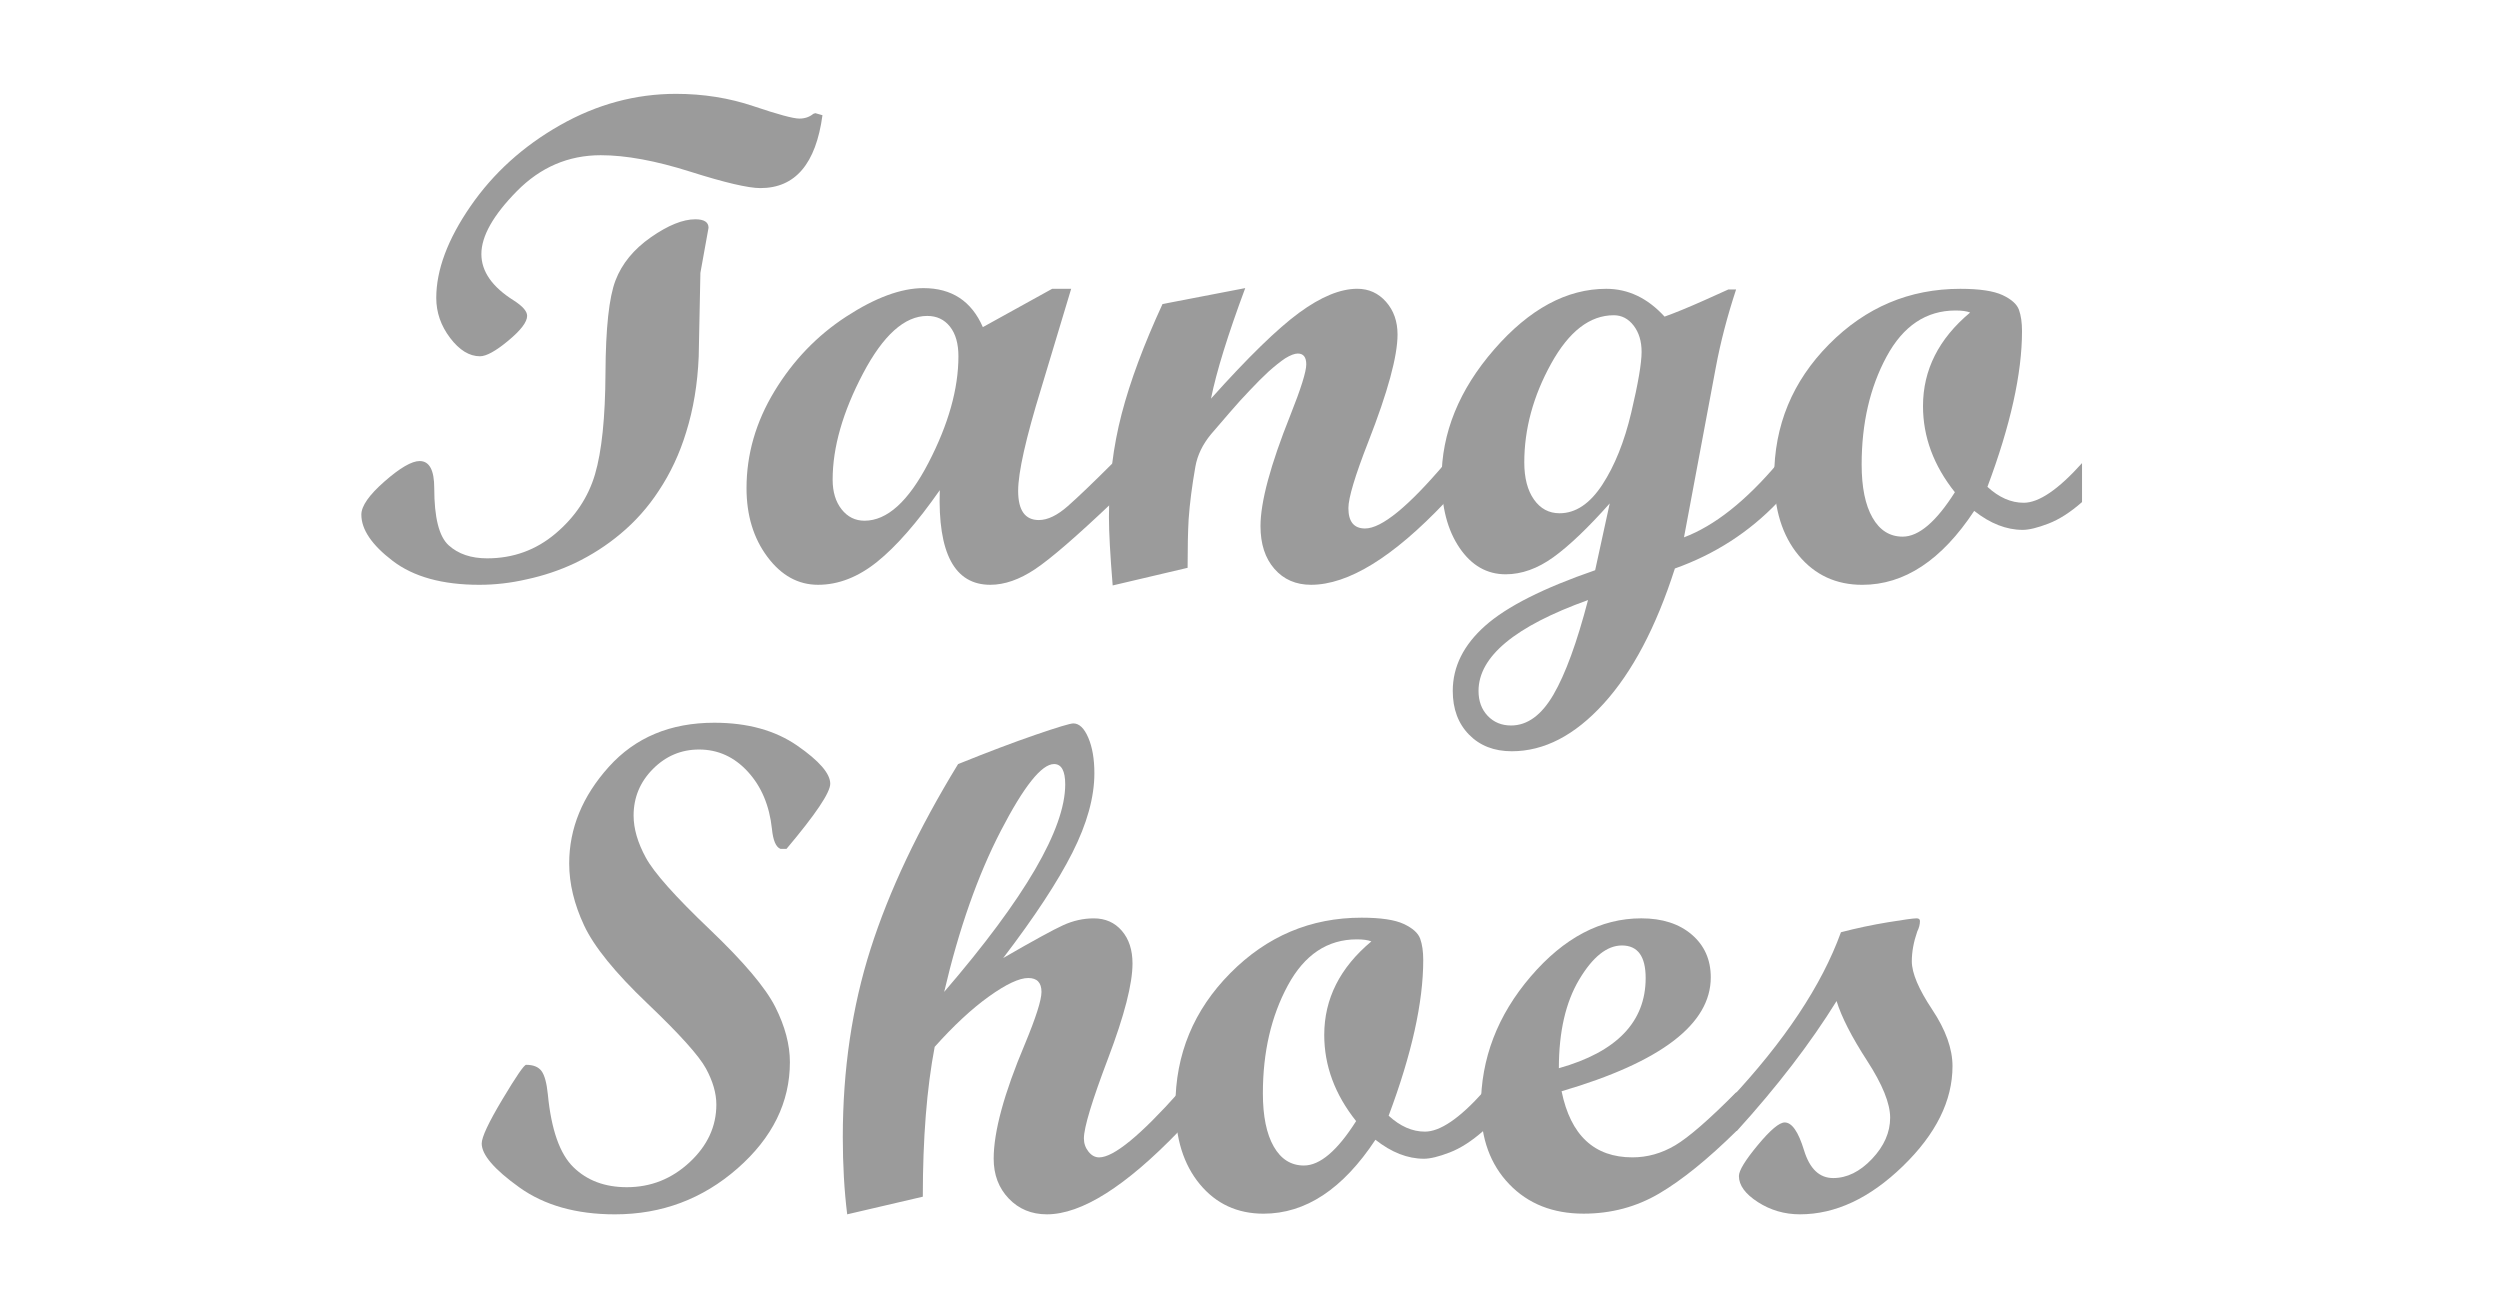
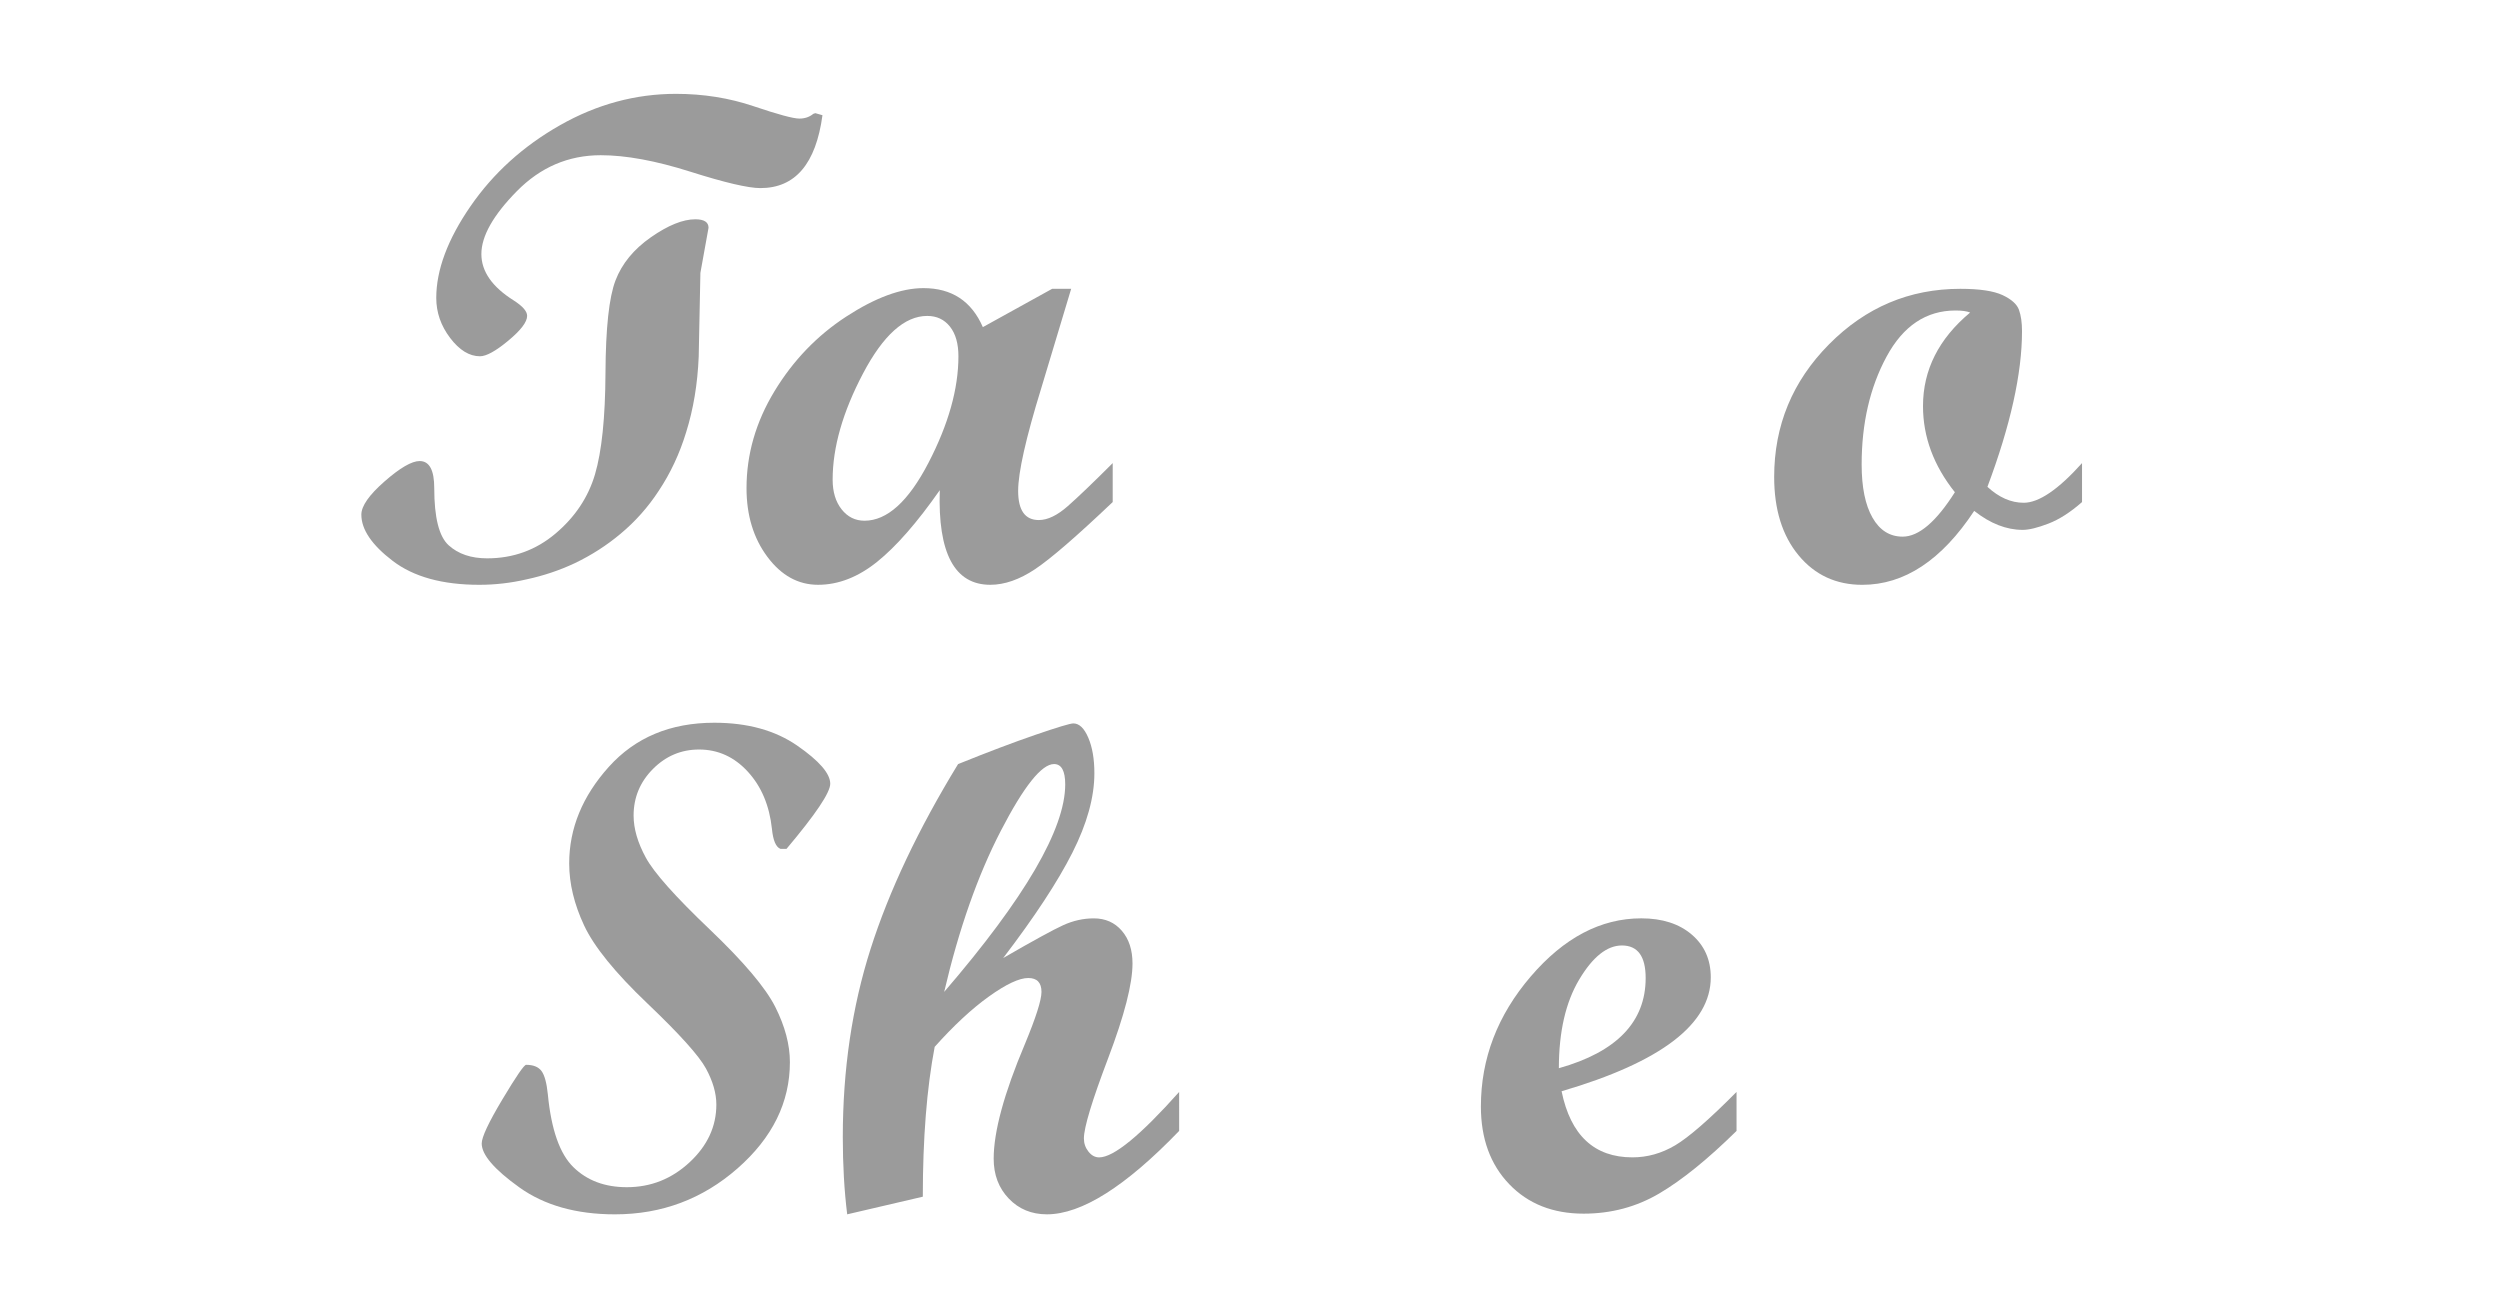
<svg xmlns="http://www.w3.org/2000/svg" version="1.1" id="Capa_1" x="0px" y="0px" width="190.82px" height="99.081px" viewBox="0 0 190.82 99.081" enable-background="new 0 0 190.82 99.081" xml:space="preserve">
  <g enable-background="new    ">
    <path fill="#9B9B9B" d="M53.072,16.738c0.673,0,1.009,0.217,1.009,0.647l-0.621,3.442l-0.129,6.392   c-0.086,2.088-0.406,4.011-0.958,5.771c-0.5,1.64-1.199,3.132-2.096,4.478c-0.811,1.242-1.786,2.338-2.924,3.286   c-1.053,0.881-2.208,1.622-3.468,2.227c-1.173,0.552-2.407,0.966-3.701,1.242c-1.19,0.275-2.39,0.414-3.597,0.414   c-2.813,0-5.017-0.608-6.612-1.825c-1.596-1.216-2.394-2.394-2.394-3.532c0-0.655,0.591-1.501,1.773-2.536   c1.181-1.035,2.074-1.553,2.678-1.553c0.742,0,1.113,0.69,1.113,2.07c0,2.243,0.366,3.696,1.1,4.36   c0.733,0.665,1.712,0.996,2.938,0.996c1.984,0,3.722-0.629,5.215-1.889c1.492-1.259,2.497-2.765,3.015-4.516   s0.785-4.335,0.802-7.751c0.017-3.416,0.272-5.767,0.763-7.052c0.492-1.285,1.393-2.385,2.705-3.3   C50.993,17.196,52.123,16.738,53.072,16.738z M62.777,8.794c-0.5,3.71-2.079,5.563-4.736,5.563c-0.932,0-2.717-0.418-5.357-1.255   c-2.64-0.836-4.917-1.255-6.832-1.255c-2.467,0-4.603,0.916-6.405,2.748c-1.803,1.832-2.705,3.43-2.705,4.795   c0,1.331,0.828,2.515,2.484,3.552c0.673,0.433,1.009,0.821,1.009,1.167c0,0.466-0.479,1.097-1.437,1.892   c-0.957,0.795-1.678,1.192-2.161,1.192c-0.811,0-1.57-0.465-2.277-1.396c-0.708-0.932-1.061-1.95-1.061-3.055   c0-2.139,0.871-4.472,2.614-7c1.742-2.527,4.02-4.589,6.832-6.185c2.812-1.596,5.762-2.394,8.851-2.394   c2.087,0,4.063,0.314,5.926,0.944s3.028,0.944,3.494,0.944c0.414,0,0.768-0.12,1.061-0.362l0.155-0.052L62.777,8.794z" />
    <path fill="#9B9B9B" d="M84.929,38.322c-2.761,2.622-4.736,4.33-5.926,5.123c-1.19,0.794-2.329,1.191-3.416,1.191   c-2.726,0-4.011-2.407-3.856-7.221c-1.726,2.468-3.317,4.287-4.774,5.461c-1.458,1.173-2.963,1.76-4.516,1.76   c-1.519,0-2.808-0.712-3.869-2.136c-1.062-1.423-1.592-3.17-1.592-5.24c0-2.588,0.712-5.055,2.135-7.401   c1.424-2.346,3.248-4.244,5.474-5.693s4.192-2.174,5.9-2.174c2.156,0,3.666,0.992,4.529,2.977l5.29-2.925h1.452l-2.283,7.583   c-1.176,3.813-1.764,6.427-1.764,7.842c0,1.483,0.526,2.225,1.578,2.225c0.672,0,1.414-0.357,2.224-1.074   c0.811-0.716,1.949-1.807,3.415-3.273V38.322z M65.986,39.745c1.725,0,3.352-1.471,4.878-4.412c1.527-2.941,2.291-5.655,2.291-8.14   c0-0.966-0.216-1.721-0.647-2.264c-0.432-0.544-1.009-0.815-1.734-0.815c-1.726,0-3.36,1.467-4.904,4.399   c-1.544,2.934-2.316,5.633-2.316,8.1c0,0.932,0.229,1.688,0.686,2.265C64.696,39.456,65.278,39.745,65.986,39.745z" />
-     <path fill="#9B9B9B" d="M110.316,38.322c-3.985,4.209-7.401,6.314-10.248,6.314c-1.156,0-2.088-0.406-2.795-1.217   c-0.708-0.811-1.062-1.897-1.062-3.261c0-1.846,0.759-4.667,2.277-8.462c0.811-2.036,1.217-3.33,1.217-3.883   c0-0.552-0.216-0.828-0.647-0.828c-0.241,0-0.561,0.121-0.957,0.363c-0.362,0.241-0.785,0.578-1.269,1.009   c-0.432,0.397-0.914,0.88-1.449,1.449c-0.466,0.483-0.966,1.035-1.501,1.656l-1.449,1.683c-0.639,0.775-1.035,1.596-1.19,2.458   c-0.259,1.467-0.432,2.813-0.518,4.037c-0.052,0.915-0.078,2.147-0.078,3.7l-5.719,1.346c-0.19-2.328-0.285-4.063-0.285-5.201   c0-2.777,0.323-5.408,0.971-7.893c0.646-2.484,1.686-5.279,3.118-8.385l6.314-1.217c-1.329,3.571-2.2,6.384-2.614,8.437   c2.827-3.157,5.072-5.344,6.734-6.561c1.662-1.216,3.139-1.824,4.431-1.824c0.878,0,1.61,0.332,2.196,0.995   c0.585,0.663,0.878,1.494,0.878,2.494c0,1.653-0.741,4.379-2.225,8.175c-1.018,2.604-1.526,4.297-1.526,5.075   c0,1.038,0.424,1.557,1.271,1.557c1.262,0,3.303-1.664,6.123-4.994V38.322z" />
-     <path fill="#9B9B9B" d="M135.703,38.322c-2.189,2.293-4.811,3.983-7.863,5.07c-1.432,4.469-3.248,7.911-5.448,10.327   c-2.2,2.415-4.534,3.623-7.002,3.623c-1.347,0-2.434-0.423-3.262-1.269c-0.828-0.845-1.242-1.958-1.242-3.338   c0-1.847,0.823-3.502,2.471-4.968c1.647-1.467,4.447-2.882,8.398-4.244l1.112-5.098c-1.656,1.863-3.088,3.23-4.296,4.102   s-2.424,1.307-3.648,1.307c-1.433,0-2.605-0.673-3.52-2.019c-0.915-1.346-1.372-3.097-1.372-5.253c0-3.52,1.341-6.819,4.023-9.899   c2.682-3.079,5.532-4.619,8.55-4.619c1.673,0,3.156,0.708,4.449,2.122c0.776-0.275,1.785-0.689,3.027-1.242l1.837-0.828h0.595   c-0.671,2.036-1.188,4.021-1.549,5.952l-2.427,12.966c2.328-0.881,4.717-2.77,7.166-5.668V38.322z M121.211,45.801   c-5.572,2.001-8.358,4.312-8.358,6.935c0,0.776,0.232,1.41,0.698,1.902c0.466,0.491,1.062,0.737,1.786,0.737   c1.242,0,2.32-0.785,3.234-2.354C119.485,51.451,120.365,49.044,121.211,45.801z M119.037,39.176c1.225,0,2.312-0.725,3.261-2.174   s1.687-3.287,2.213-5.512c0.526-2.227,0.789-3.77,0.789-4.633c0-0.811-0.203-1.479-0.608-2.006   c-0.405-0.525-0.91-0.789-1.514-0.789c-1.829,0-3.425,1.233-4.787,3.701c-1.363,2.467-2.045,4.978-2.045,7.53   c0,1.19,0.246,2.135,0.737,2.834C117.575,38.826,118.226,39.176,119.037,39.176z" />
    <path fill="#9B9B9B" d="M158.917,38.322c-0.88,0.775-1.734,1.324-2.563,1.643c-0.828,0.319-1.483,0.479-1.967,0.479   c-1.242,0-2.476-0.482-3.7-1.449c-2.484,3.762-5.331,5.643-8.54,5.643c-2.002,0-3.623-0.751-4.865-2.252s-1.863-3.494-1.863-5.979   c0-3.934,1.397-7.311,4.192-10.131c2.795-2.821,6.133-4.231,10.015-4.231c1.467,0,2.54,0.16,3.223,0.479   c0.681,0.319,1.1,0.695,1.255,1.126c0.155,0.432,0.232,0.975,0.232,1.631c0,3.226-0.88,7.186-2.64,11.878   c0.88,0.812,1.803,1.216,2.77,1.216c1.155,0,2.64-1.009,4.451-3.027V38.322z M150.377,23.855c-0.259-0.104-0.63-0.155-1.113-0.155   c-2.243,0-3.998,1.174-5.266,3.52c-1.269,2.347-1.902,5.09-1.902,8.229c0,1.743,0.275,3.097,0.828,4.063   c0.552,0.967,1.319,1.449,2.303,1.449c1.225,0,2.554-1.129,3.985-3.39c-1.622-2.035-2.433-4.227-2.433-6.573   C146.779,28.238,147.978,25.857,150.377,23.855z" />
  </g>
  <g enable-background="new    ">
    <path fill="#9B9B9B" d="M63.371,59.822c0,0.672-1.113,2.328-3.338,4.969h-0.466c-0.345-0.139-0.561-0.647-0.647-1.527   c-0.19-1.776-0.802-3.23-1.837-4.36s-2.277-1.695-3.727-1.695c-1.363,0-2.536,0.496-3.52,1.486   c-0.983,0.991-1.475,2.176-1.475,3.555c0,0.999,0.312,2.072,0.937,3.218c0.624,1.146,2.242,2.963,4.852,5.451   s4.286,4.47,5.028,5.945c0.742,1.475,1.113,2.877,1.113,4.205c0,3.071-1.333,5.775-3.998,8.113   c-2.666,2.338-5.784,3.506-9.355,3.506c-2.95,0-5.383-0.686-7.298-2.057c-1.915-1.372-2.873-2.488-2.873-3.352   c0-0.482,0.526-1.604,1.579-3.364c1.052-1.76,1.656-2.64,1.812-2.64c0.552,0,0.944,0.16,1.178,0.479   c0.232,0.319,0.392,0.91,0.479,1.773c0.259,2.691,0.91,4.546,1.954,5.563c1.043,1.019,2.402,1.526,4.076,1.526   c1.829,0,3.424-0.633,4.788-1.9c1.363-1.267,2.044-2.736,2.044-4.408c0-0.861-0.265-1.779-0.794-2.753   c-0.529-0.975-2.021-2.632-4.477-4.973s-4.063-4.322-4.822-5.944c-0.759-1.621-1.139-3.199-1.139-4.735   c0-2.674,1.009-5.133,3.028-7.376c2.019-2.242,4.701-3.363,8.048-3.363c2.536,0,4.645,0.582,6.328,1.746   C62.53,58.075,63.371,59.044,63.371,59.822z" />
    <path fill="#9B9B9B" d="M90.001,86.322c-4.089,4.244-7.453,6.365-10.093,6.365c-1.173,0-2.144-0.4-2.911-1.203   c-0.768-0.802-1.152-1.815-1.152-3.041c0-2.07,0.793-4.985,2.381-8.746c0.845-2.036,1.268-3.365,1.268-3.986   c0-0.707-0.336-1.061-1.009-1.061c-0.69,0-1.691,0.471-3.002,1.41c-1.312,0.94-2.691,2.222-4.141,3.844   c-0.604,3.174-0.906,6.986-0.906,11.438l-5.771,1.346c-0.225-1.811-0.336-3.777-0.336-5.9c0-5.141,0.707-9.928,2.122-14.362   c1.415-4.434,3.64-9.136,6.677-14.104c2.26-0.914,4.231-1.66,5.913-2.238c1.683-0.577,2.644-0.867,2.886-0.867   c0.448,0,0.828,0.363,1.139,1.088s0.466,1.63,0.466,2.717c0,1.829-0.561,3.852-1.682,6.068c-1.122,2.218-2.881,4.896-5.279,8.035   c2.297-1.328,3.826-2.164,4.586-2.51c0.76-0.345,1.537-0.518,2.332-0.518c0.88,0,1.593,0.315,2.137,0.945   c0.544,0.631,0.816,1.464,0.816,2.499c0,1.555-0.619,3.962-1.855,7.221c-1.237,3.26-1.855,5.303-1.855,6.131   c0,0.38,0.117,0.716,0.35,1.009c0.233,0.294,0.504,0.439,0.814,0.439c1.104,0,3.139-1.664,6.106-4.994V86.322z M72.067,75.71   c6.159-7.159,9.239-12.438,9.239-15.838c0-1.035-0.285-1.553-0.854-1.553c-0.949,0-2.303,1.7-4.063,5.099   C74.629,66.818,73.188,70.915,72.067,75.71z" />
-     <path fill="#9B9B9B" d="M113.214,86.322c-0.88,0.775-1.733,1.324-2.562,1.643c-0.828,0.319-1.484,0.479-1.967,0.479   c-1.242,0-2.477-0.482-3.701-1.449c-2.484,3.762-5.331,5.643-8.54,5.643c-2.001,0-3.623-0.751-4.865-2.252   s-1.863-3.494-1.863-5.979c0-3.934,1.397-7.311,4.192-10.131c2.794-2.821,6.133-4.231,10.015-4.231c1.466,0,2.54,0.16,3.222,0.479   c0.682,0.319,1.1,0.695,1.255,1.126c0.155,0.432,0.233,0.975,0.233,1.631c0,3.226-0.88,7.186-2.64,11.878   c0.88,0.812,1.803,1.216,2.769,1.216c1.156,0,2.64-1.009,4.451-3.027V86.322z M104.674,71.855c-0.259-0.104-0.63-0.155-1.112-0.155   c-2.243,0-3.999,1.174-5.267,3.52c-1.269,2.347-1.902,5.09-1.902,8.229c0,1.743,0.276,3.097,0.828,4.063   c0.552,0.967,1.32,1.449,2.304,1.449c1.225,0,2.553-1.129,3.985-3.39c-1.622-2.035-2.433-4.227-2.433-6.573   C101.077,76.238,102.275,73.857,104.674,71.855z" />
    <path fill="#9B9B9B" d="M132.546,86.322c-2.191,2.156-4.158,3.748-5.9,4.774c-1.743,1.026-3.667,1.54-5.771,1.54   c-2.347,0-4.24-0.751-5.68-2.252c-1.441-1.501-2.161-3.477-2.161-5.926c0-3.658,1.268-6.966,3.804-9.925s5.349-4.438,8.437-4.438   c1.604,0,2.89,0.414,3.856,1.242c0.966,0.828,1.449,1.915,1.449,3.261c0,3.571-3.796,6.47-11.387,8.695   c0.689,3.364,2.492,5.046,5.408,5.046c1.139,0,2.226-0.306,3.261-0.918s2.597-1.971,4.685-4.076V86.322z M118.985,81.534   c4.416-1.242,6.625-3.536,6.625-6.884c0-1.656-0.604-2.484-1.812-2.484c-1.139,0-2.226,0.867-3.261,2.601   C119.503,76.5,118.985,78.756,118.985,81.534z" />
-     <path fill="#9B9B9B" d="M140.516,71.156c1.19-0.311,2.389-0.564,3.597-0.763s1.933-0.298,2.174-0.298   c0.173,0,0.259,0.069,0.259,0.207c0,0.259-0.069,0.525-0.207,0.802c-0.276,0.793-0.414,1.552-0.414,2.275   c0.003,0.897,0.521,2.122,1.555,3.676c1.034,1.554,1.551,2.995,1.551,4.323c0,2.64-1.264,5.185-3.791,7.635   c-2.527,2.449-5.146,3.674-7.854,3.674c-1.173,0-2.243-0.311-3.209-0.932s-1.449-1.284-1.449-1.992   c0-0.414,0.479-1.199,1.437-2.355c0.958-1.155,1.644-1.733,2.058-1.733c0.552,0,1.043,0.708,1.475,2.122   c0.432,1.415,1.173,2.122,2.226,2.122s2.04-0.487,2.964-1.462c0.922-0.976,1.384-2.023,1.384-3.146   c0.001-1.087-0.585-2.536-1.759-4.347c-1.174-1.812-1.95-3.329-2.33-4.555c-2.001,3.227-4.537,6.53-7.608,9.912h-0.595v-2.33   C136.203,79.49,139.05,75.21,140.516,71.156z" />
  </g>
</svg>